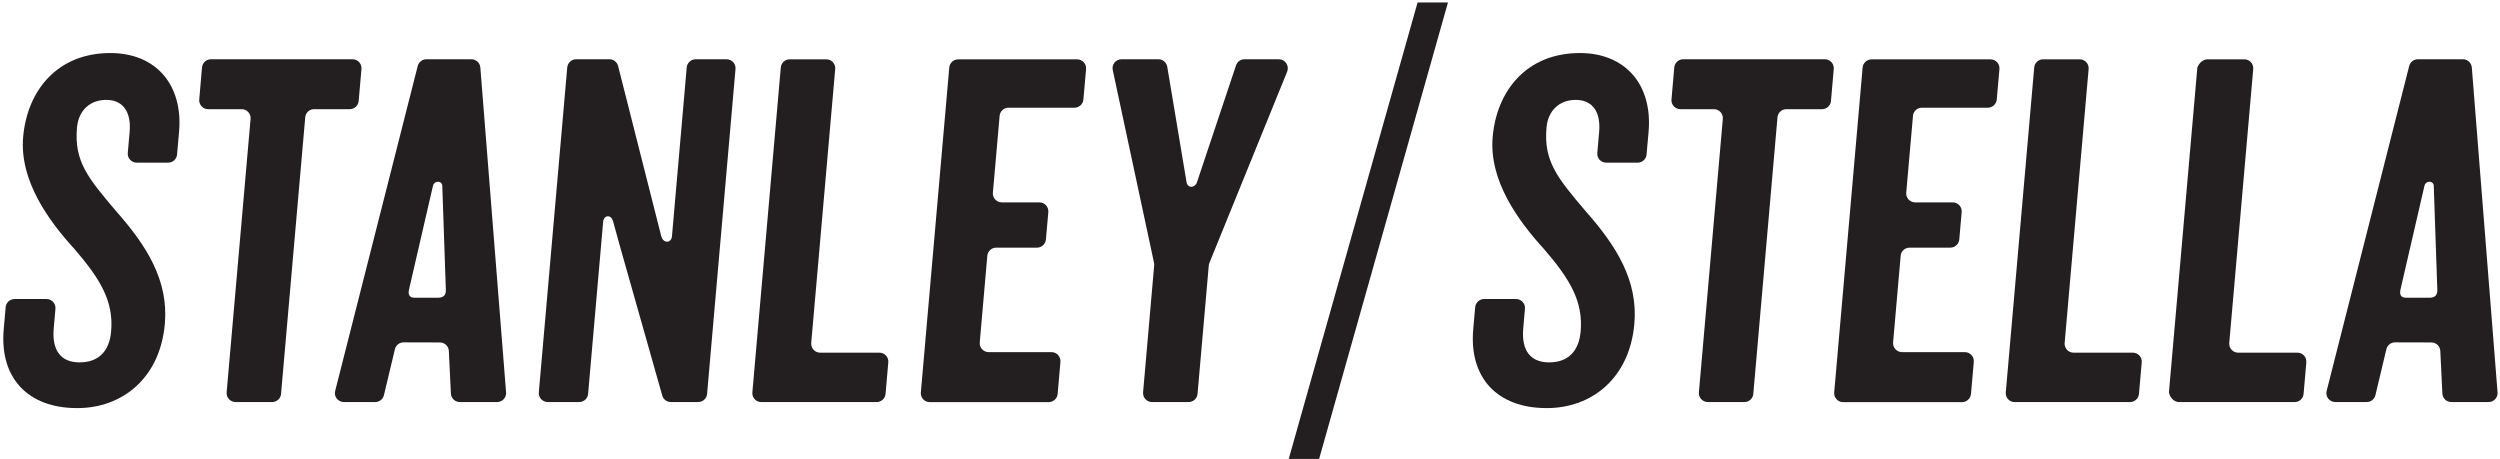
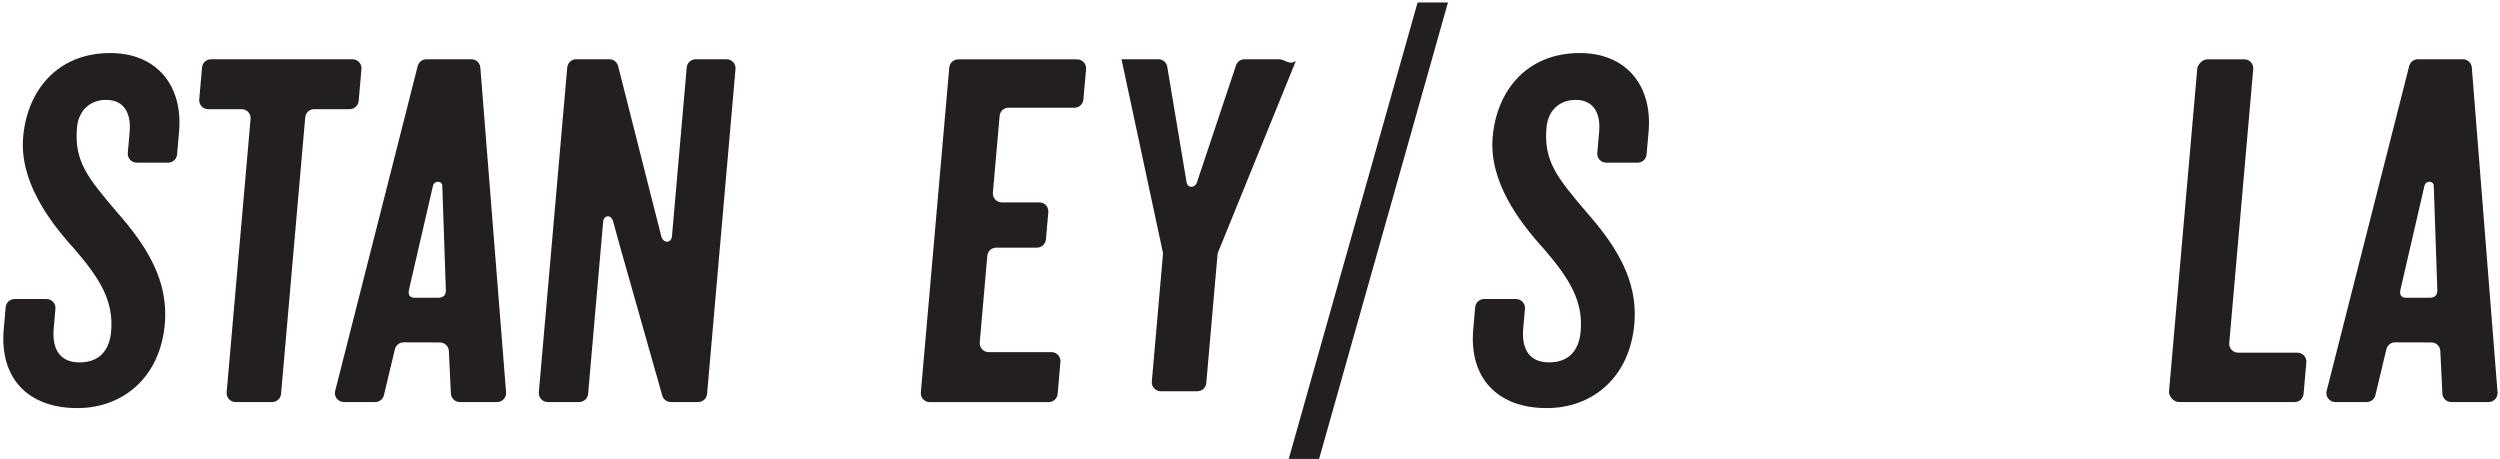
<svg xmlns="http://www.w3.org/2000/svg" version="1.0" id="Layer_1" x="0px" y="0px" viewBox="0 0 511.82 94" style="enable-background:new 0 0 511.82 94;" xml:space="preserve">
  <style type="text/css">
	.st0{fill:#231F20;}
</style>
  <g>
    <polygon class="st0" points="290.22,0.5 263.84,93.95 270.06,93.95 296.44,0.5  " />
    <path class="st0" d="M33.75,66.29c0.77-8.85-3.67-15.91-9.9-22.97c-5.92-6.96-8.68-10.33-8.09-17.18c0.31-3.58,2.71-5.69,5.98-5.69   c3.58,0,5.14,2.64,4.8,6.53l-0.38,4.33c-0.1,1.07,0.75,1.99,1.83,1.99h6.44c0.95,0,1.74-0.73,1.82-1.67l0.41-4.65   c0.84-9.59-4.7-16.12-14.08-16.12c-10.86,0-17.01,7.69-17.84,17.18C3.96,37,9.98,45.22,15.27,51.01   c5.36,6.22,8.02,10.75,7.48,16.86c-0.34,3.9-2.45,6.32-6.46,6.32c-3.9,0-5.68-2.53-5.29-6.96l0.35-4.02   c0.1-1.07-0.75-1.99-1.82-1.99H2.99c-0.95,0-1.74,0.72-1.83,1.67l-0.4,4.54c-0.87,9.91,4.91,16.12,15.03,16.12   C24.96,83.57,32.77,77.47,33.75,66.29" />
    <path class="st0" d="M73.43,20.68L74,14.12c0.09-1.07-0.75-1.99-1.83-1.99H43.19c-0.95,0-1.74,0.72-1.83,1.67l-0.57,6.56   c-0.1,1.07,0.75,1.99,1.82,1.99h6.86c1.08,0,1.92,0.92,1.83,1.99l-4.9,55.98c-0.09,1.07,0.75,1.99,1.83,1.99h7.49   c0.95,0,1.74-0.72,1.82-1.67l4.95-56.62c0.08-0.95,0.87-1.67,1.83-1.67h7.28C72.55,22.35,73.34,21.63,73.43,20.68" />
    <path class="st0" d="M144.76,80.64l5.82-66.52c0.09-1.07-0.75-1.99-1.83-1.99h-6.33c-0.95,0-1.74,0.73-1.83,1.67l-3.02,34.54   c-0.14,1.55-1.83,1.5-2.2-0.01l-1.03-4.06l-7.8-30.76c-0.21-0.81-0.94-1.38-1.78-1.38h-6.8c-0.95,0-1.74,0.73-1.83,1.67   l-5.82,66.52c-0.09,1.07,0.75,1.99,1.83,1.99h6.44c0.95,0,1.74-0.72,1.82-1.67l3.08-35.23c0.12-1.4,1.68-1.61,2.06,0l1.4,5.08   l8.64,30.49c0.22,0.79,0.94,1.33,1.76,1.33h5.58C143.89,82.31,144.68,81.59,144.76,80.64" />
    <path class="st0" d="M334.6,66.29c0.77-8.85-3.67-15.91-9.9-22.97c-5.92-6.96-8.68-10.33-8.09-17.18c0.31-3.58,2.71-5.69,5.98-5.69   c3.58,0,5.14,2.64,4.8,6.53l-0.38,4.33c-0.1,1.07,0.75,1.99,1.83,1.99h6.44c0.95,0,1.74-0.73,1.82-1.67l0.41-4.65   c0.84-9.59-4.7-16.12-14.08-16.12c-10.86,0-17.01,7.69-17.84,17.18c-0.78,8.96,5.24,17.18,10.53,22.97   c5.36,6.22,8.02,10.75,7.48,16.86c-0.34,3.9-2.45,6.32-6.46,6.32c-3.9,0-5.68-2.53-5.29-6.96l0.35-4.02   c0.1-1.07-0.75-1.99-1.82-1.99h-6.54c-0.95,0-1.74,0.72-1.83,1.67l-0.4,4.54c-0.87,9.91,4.91,16.12,15.03,16.12   C325.82,83.57,333.62,77.47,334.6,66.29" />
-     <path class="st0" d="M374.85,20.68l0.57-6.56c0.09-1.07-0.75-1.99-1.83-1.99h-28.99c-0.95,0-1.74,0.72-1.83,1.67l-0.57,6.56   c-0.1,1.07,0.75,1.99,1.82,1.99h6.86c1.08,0,1.92,0.92,1.83,1.99l-4.9,55.98c-0.09,1.07,0.75,1.99,1.83,1.99h7.49   c0.95,0,1.74-0.72,1.82-1.67l4.95-56.62c0.08-0.95,0.87-1.67,1.83-1.67h7.28C373.98,22.35,374.77,21.63,374.85,20.68" />
-     <path class="st0" d="M181.3,80.64l0.56-6.45c0.1-1.07-0.75-1.99-1.83-1.99h-12.12c-1.08,0-1.92-0.92-1.83-1.99l4.91-56.08   c0.09-1.07-0.75-1.99-1.83-1.99h-7.49c-0.95,0-1.74,0.73-1.82,1.67l-5.82,66.52c-0.1,1.07,0.75,1.99,1.82,1.99h23.61   C180.42,82.31,181.21,81.59,181.3,80.64" />
-     <path class="st0" d="M261.81,12.13h-7.02c-0.79,0-1.49,0.5-1.74,1.25l-8.01,23.97c-0.45,1.2-1.86,1.19-2.11,0.01l-3.96-23.7   c-0.15-0.88-0.91-1.53-1.81-1.53h-7.56c-1.17,0-2.04,1.08-1.79,2.21l8.45,39.46c0.04,0.18,0.05,0.36,0.03,0.54l-2.27,25.98   c-0.09,1.07,0.75,1.99,1.83,1.99h7.49c0.95,0,1.74-0.72,1.83-1.67l2.3-26.29c0.02-0.18,0.06-0.36,0.13-0.53l15.92-39.16   C264,13.45,263.11,12.13,261.81,12.13" />
+     <path class="st0" d="M261.81,12.13h-7.02c-0.79,0-1.49,0.5-1.74,1.25l-8.01,23.97c-0.45,1.2-1.86,1.19-2.11,0.01l-3.96-23.7   c-0.15-0.88-0.91-1.53-1.81-1.53h-7.56l8.45,39.46c0.04,0.18,0.05,0.36,0.03,0.54l-2.27,25.98   c-0.09,1.07,0.75,1.99,1.83,1.99h7.49c0.95,0,1.74-0.72,1.83-1.67l2.3-26.29c0.02-0.18,0.06-0.36,0.13-0.53l15.92-39.16   C264,13.45,263.11,12.13,261.81,12.13" />
    <path class="st0" d="M216.53,80.64l0.57-6.56c0.09-1.07-0.75-1.99-1.83-1.99h-12.86c-1.08,0-1.92-0.92-1.83-1.99l1.55-17.73   c0.08-0.95,0.87-1.67,1.83-1.67h8.34c0.95,0,1.74-0.73,1.83-1.67l0.49-5.61c0.09-1.07-0.75-1.99-1.83-1.99h-7.69   c-1.08,0-1.92-0.92-1.83-1.99l1.38-15.72c0.08-0.95,0.87-1.67,1.82-1.67h13.5c0.95,0,1.74-0.73,1.83-1.67l0.55-6.24   c0.09-1.07-0.75-1.99-1.83-1.99h-24.35c-0.95,0-1.74,0.73-1.83,1.67l-5.82,66.52c-0.09,1.07,0.75,1.99,1.83,1.99h24.35   C215.66,82.31,216.45,81.59,216.53,80.64" />
    <path class="st0" d="M471.61,80.64l0.56-6.45c0.1-1.07-0.75-1.99-1.83-1.99h-12.12c-1.08,0-1.92-0.92-1.83-1.99l4.91-56.08   c0.09-1.07-0.75-1.99-1.83-1.99h-7.49c-0.95,0-1.74,0.73-2.12,1.67l-5.82,66.52c0.2,1.07,1.04,1.99,2.12,1.99h23.61   C470.74,82.31,471.53,81.59,471.61,80.64" />
-     <path class="st0" d="M403.52,80.64l0.57-6.56c0.09-1.07-0.75-1.99-1.83-1.99H389.4c-1.08,0-1.92-0.92-1.83-1.99l1.55-17.73   c0.08-0.95,0.87-1.67,1.83-1.67h8.34c0.95,0,1.74-0.73,1.83-1.67l0.49-5.61c0.09-1.07-0.75-1.99-1.83-1.99h-7.69   c-1.08,0-1.92-0.92-1.83-1.99l1.38-15.72c0.08-0.95,0.87-1.67,1.82-1.67h13.5c0.95,0,1.74-0.73,1.83-1.67l0.55-6.24   c0.09-1.07-0.75-1.99-1.83-1.99h-24.35c-0.95,0-1.74,0.73-1.83,1.67l-5.82,66.52c-0.09,1.07,0.75,1.99,1.83,1.99h24.35   C402.64,82.31,403.43,81.59,403.52,80.64" />
-     <path class="st0" d="M437.91,80.64l0.56-6.45c0.1-1.07-0.75-1.99-1.83-1.99h-12.12c-1.08,0-1.92-0.92-1.83-1.99l4.91-56.08   c0.09-1.07-0.75-1.99-1.83-1.99h-7.49c-0.95,0-1.74,0.73-1.82,1.67l-5.82,66.52c-0.1,1.07,0.75,1.99,1.82,1.99h23.61   C437.03,82.31,437.82,81.59,437.91,80.64" />
    <g>
      <g>
        <path class="st0" d="M98.34,13.82c-0.08-0.95-0.87-1.69-1.83-1.69H87.3c-0.84,0-1.57,0.57-1.78,1.38l-16.9,66.52     c-0.3,1.16,0.58,2.28,1.78,2.28h6.42c0.85,0,1.58-0.58,1.78-1.4l2.25-9.42c0.2-0.82,0.93-1.4,1.78-1.4l7.43,0.02     c0.98,0,1.79,0.77,1.83,1.75l0.42,8.7c0.04,0.98,0.85,1.75,1.83,1.75h7.64c1.07,0,1.91-0.91,1.83-1.98L98.34,13.82z M89.72,60.95     h-4.86c-1.1,0-1.32-0.73-1.14-1.6l4.92-21.3c0.27-1.14,1.86-1.11,1.91,0l0.73,21.34C91.32,60.42,90.76,60.95,89.72,60.95z" />
      </g>
    </g>
    <g>
      <g>
        <path class="st0" d="M506.05,13.82c-0.08-0.95-0.87-1.69-1.83-1.69h-9.21c-0.84,0-1.57,0.57-1.78,1.38l-16.9,66.52     c-0.3,1.16,0.58,2.28,1.78,2.28h6.42c0.85,0,1.58-0.58,1.78-1.4l2.25-9.42c0.2-0.82,0.93-1.4,1.78-1.4l7.43,0.02     c0.98,0,1.79,0.77,1.83,1.75l0.42,8.7c0.04,0.98,0.85,1.75,1.83,1.75h7.64c1.07,0,1.91-0.91,1.83-1.98L506.05,13.82z      M497.43,60.95h-4.86c-1.1,0-1.32-0.73-1.14-1.6l4.92-21.3c0.27-1.14,1.86-1.11,1.91,0l0.73,21.34     C499.02,60.42,498.46,60.95,497.43,60.95z" />
      </g>
    </g>
  </g>
  <g>
</g>
  <g>
</g>
  <g>
</g>
  <g>
</g>
  <g>
</g>
  <g>
</g>
  <g>
</g>
  <g>
</g>
  <g>
</g>
  <g>
</g>
  <g>
</g>
  <g>
</g>
  <g>
</g>
  <g>
</g>
  <g>
</g>
</svg>